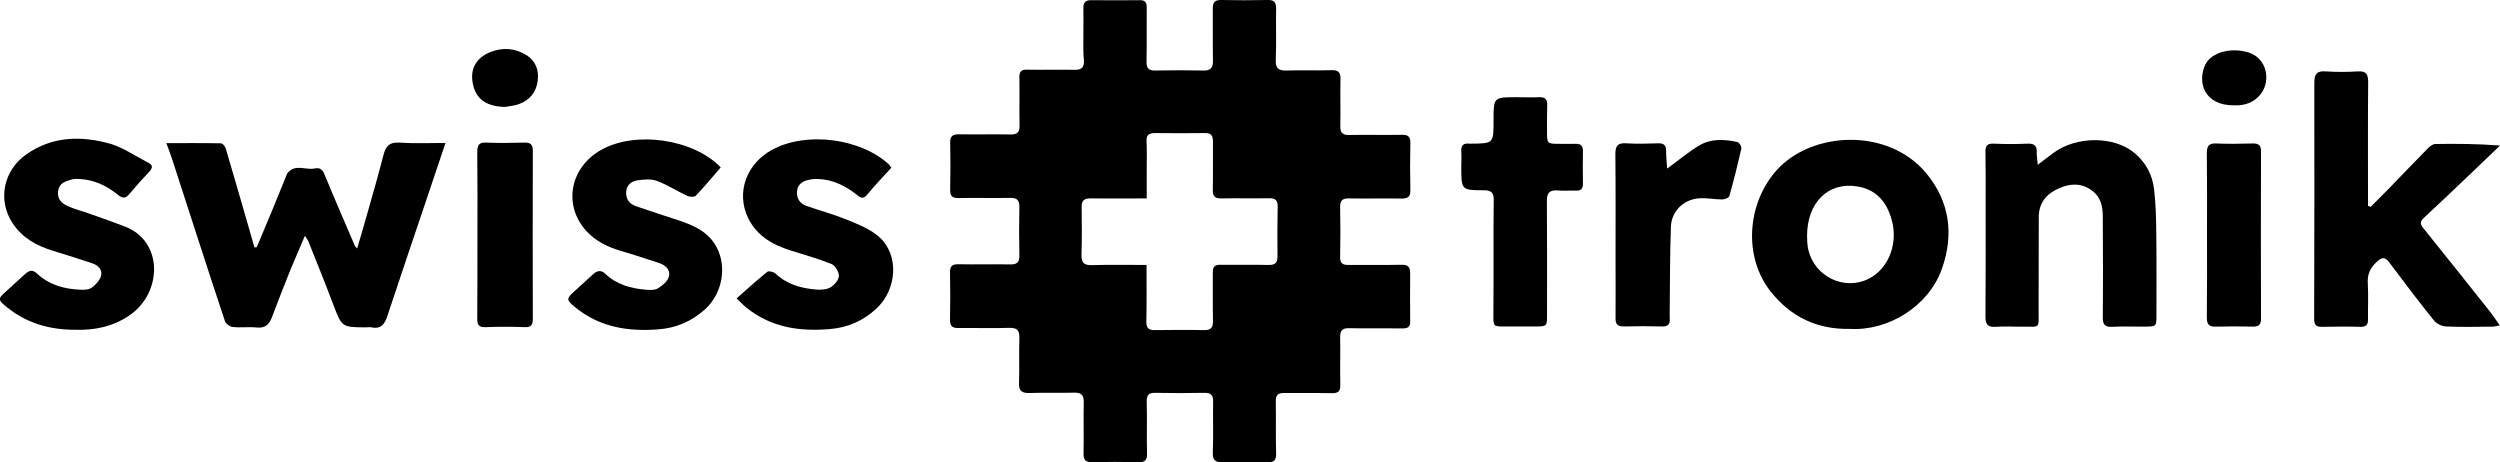
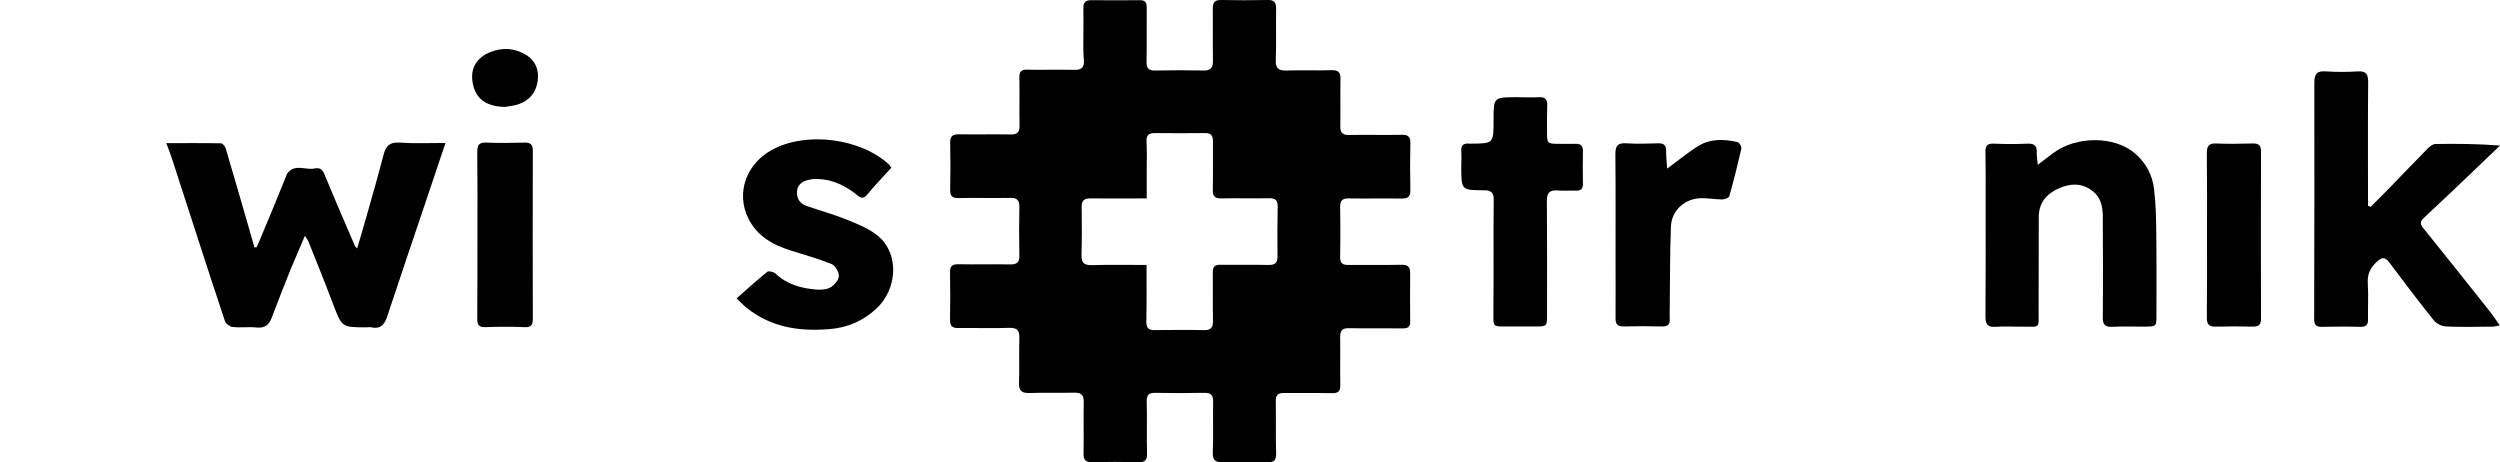
<svg xmlns="http://www.w3.org/2000/svg" width="200" height="37" viewBox="0 0 200 37" fill="none">
  <g clip-path="url(#clip0_955_2)">
    <path d="M86.671 2.786C86.671 2.065 86.685 1.358 86.671 0.637C86.657 0.194 86.85 0.014 87.278 0.014C88.562 0.027 89.86 0.027 91.143 0.014C91.599 -0 91.751 0.18 91.737 0.624C91.723 2.051 91.751 3.493 91.723 4.921C91.709 5.462 91.889 5.656 92.427 5.642C93.711 5.614 95.008 5.614 96.292 5.642C96.886 5.656 97.037 5.392 97.037 4.852C97.01 3.465 97.037 2.079 97.024 0.693C97.01 0.194 97.189 -0.014 97.7 -0C98.942 0.027 100.185 0.027 101.427 -0C101.965 -0.014 102.09 0.221 102.09 0.707C102.062 2.065 102.117 3.438 102.062 4.796C102.034 5.489 102.31 5.67 102.945 5.642C104.146 5.6 105.333 5.656 106.534 5.614C107.086 5.6 107.252 5.808 107.238 6.335C107.211 7.583 107.252 8.83 107.224 10.078C107.211 10.619 107.404 10.813 107.942 10.799C109.35 10.771 110.744 10.813 112.152 10.785C112.663 10.771 112.843 10.951 112.829 11.464C112.801 12.712 112.801 13.96 112.829 15.207C112.843 15.72 112.649 15.886 112.139 15.886C110.731 15.859 109.336 15.9 107.928 15.873C107.376 15.859 107.197 16.053 107.211 16.593C107.238 17.91 107.238 19.227 107.211 20.544C107.197 21.03 107.376 21.196 107.846 21.196C109.267 21.182 110.703 21.21 112.125 21.182C112.649 21.168 112.815 21.362 112.815 21.861C112.801 23.137 112.801 24.398 112.815 25.674C112.829 26.131 112.649 26.284 112.208 26.27C110.786 26.256 109.35 26.284 107.928 26.256C107.376 26.242 107.211 26.45 107.211 26.977C107.238 28.252 107.197 29.514 107.224 30.789C107.238 31.316 107.045 31.468 106.534 31.454C105.264 31.427 104.008 31.454 102.738 31.441C102.241 31.427 102.048 31.607 102.062 32.12C102.09 33.506 102.048 34.892 102.09 36.279C102.103 36.847 101.896 37 101.372 36.986C100.198 36.958 99.025 36.958 97.852 36.986C97.245 37 96.996 36.833 97.024 36.168C97.079 34.823 97.024 33.492 97.051 32.148C97.065 31.593 96.858 31.413 96.32 31.427C95.036 31.454 93.738 31.454 92.455 31.427C91.93 31.413 91.723 31.565 91.737 32.134C91.778 33.52 91.723 34.906 91.764 36.293C91.778 36.806 91.599 36.986 91.088 36.972C89.846 36.944 88.603 36.944 87.361 36.972C86.85 36.986 86.671 36.792 86.685 36.279C86.712 34.92 86.671 33.548 86.699 32.189C86.712 31.621 86.519 31.399 85.953 31.413C84.752 31.441 83.565 31.399 82.364 31.441C81.757 31.454 81.495 31.288 81.522 30.637C81.564 29.43 81.508 28.238 81.55 27.032C81.564 26.436 81.37 26.214 80.763 26.228C79.41 26.27 78.044 26.228 76.691 26.242C76.18 26.256 76.001 26.09 76.001 25.563C76.028 24.315 76.028 23.067 76.001 21.82C75.987 21.321 76.153 21.127 76.677 21.14C78.058 21.168 79.438 21.127 80.818 21.154C81.343 21.168 81.564 20.988 81.55 20.447C81.522 19.158 81.522 17.855 81.55 16.566C81.564 16.039 81.37 15.817 80.832 15.831C79.452 15.859 78.071 15.817 76.691 15.845C76.18 15.859 76.001 15.679 76.015 15.166C76.042 13.918 76.042 12.67 76.015 11.423C76.001 10.91 76.194 10.743 76.705 10.743C78.085 10.771 79.466 10.729 80.846 10.757C81.398 10.771 81.577 10.563 81.564 10.023C81.536 8.747 81.577 7.486 81.55 6.21C81.536 5.725 81.702 5.559 82.185 5.573C83.427 5.6 84.669 5.559 85.912 5.586C86.505 5.6 86.754 5.434 86.712 4.81C86.643 4.172 86.671 3.479 86.671 2.786ZM91.723 21.196C91.723 22.776 91.737 24.246 91.709 25.715C91.695 26.228 91.889 26.422 92.386 26.408C93.697 26.395 95.008 26.381 96.32 26.408C96.858 26.422 97.051 26.214 97.037 25.674C97.01 24.384 97.037 23.081 97.024 21.792C97.024 21.349 97.162 21.182 97.617 21.182C98.901 21.196 100.198 21.168 101.482 21.196C102.034 21.21 102.214 21.002 102.2 20.475C102.186 19.158 102.186 17.841 102.214 16.524C102.228 16.011 102.007 15.845 101.51 15.859C100.24 15.886 98.984 15.845 97.714 15.873C97.217 15.886 97.01 15.72 97.024 15.193C97.051 13.904 97.024 12.601 97.037 11.312C97.037 10.854 96.886 10.633 96.403 10.646C95.064 10.66 93.738 10.66 92.399 10.646C91.903 10.646 91.695 10.799 91.723 11.326C91.764 12.088 91.737 12.851 91.737 13.613C91.737 14.334 91.737 15.069 91.737 15.873C90.15 15.873 88.686 15.886 87.223 15.873C86.726 15.873 86.519 16.053 86.533 16.566C86.547 17.841 86.561 19.103 86.519 20.378C86.505 21.016 86.712 21.224 87.347 21.21C88.755 21.168 90.177 21.196 91.723 21.196Z" fill="black" />
    <path d="M20.538 19.782C20.966 18.77 21.38 17.759 21.808 16.747C22.18 15.832 22.553 14.917 22.926 14.002C22.94 13.96 22.953 13.905 22.981 13.877C23.588 13.059 24.458 13.641 25.19 13.475C25.562 13.392 25.797 13.544 25.963 13.96C26.749 15.873 27.578 17.772 28.392 19.672C28.42 19.727 28.475 19.769 28.571 19.88C28.848 18.937 29.11 18.063 29.358 17.176C29.814 15.582 30.269 13.988 30.683 12.38C30.863 11.687 31.166 11.354 31.953 11.409C33.14 11.492 34.328 11.437 35.639 11.437C35.114 13.017 34.617 14.459 34.134 15.915C33.085 19.034 32.022 22.153 30.987 25.286C30.78 25.924 30.476 26.353 29.717 26.187C29.579 26.159 29.441 26.187 29.303 26.187C27.329 26.187 27.343 26.173 26.639 24.302C26.004 22.624 25.328 20.961 24.665 19.297C24.624 19.186 24.527 19.075 24.389 18.867C23.989 19.824 23.616 20.67 23.257 21.529C22.746 22.805 22.236 24.094 21.753 25.383C21.532 25.965 21.214 26.27 20.538 26.201C19.903 26.132 19.254 26.229 18.605 26.159C18.384 26.132 18.067 25.896 17.998 25.702C16.562 21.377 15.168 17.038 13.76 12.698C13.636 12.31 13.484 11.936 13.305 11.451C14.851 11.451 16.259 11.437 17.68 11.465C17.805 11.465 18.012 11.7 18.053 11.867C18.591 13.669 19.116 15.485 19.64 17.301C19.875 18.133 20.124 18.965 20.358 19.796C20.427 19.782 20.483 19.782 20.538 19.782Z" fill="black" />
    <path d="M189.647 16.552C190.144 16.053 190.64 15.568 191.124 15.069C192.145 14.015 193.167 12.948 194.202 11.894C194.367 11.728 194.616 11.52 194.823 11.52C196.521 11.492 198.219 11.506 199.999 11.645C199.295 12.31 198.605 12.989 197.901 13.655C196.576 14.916 195.251 16.192 193.898 17.439C193.567 17.744 193.622 17.966 193.87 18.257C195.61 20.42 197.349 22.596 199.074 24.773C199.378 25.147 199.64 25.549 199.985 26.034C199.737 26.076 199.571 26.131 199.406 26.131C198.163 26.145 196.921 26.173 195.679 26.117C195.347 26.104 194.92 25.896 194.712 25.632C193.484 24.107 192.311 22.555 191.137 20.988C190.792 20.531 190.544 20.572 190.144 20.947C189.605 21.432 189.371 21.972 189.426 22.707C189.481 23.65 189.426 24.606 189.44 25.549C189.453 25.993 189.274 26.159 188.832 26.145C187.797 26.117 186.762 26.131 185.726 26.145C185.271 26.159 185.133 25.951 185.133 25.521C185.147 19.214 185.16 12.906 185.147 6.612C185.147 5.919 185.354 5.656 186.058 5.711C186.9 5.767 187.756 5.767 188.611 5.711C189.302 5.67 189.453 5.933 189.453 6.585C189.426 9.607 189.44 12.629 189.44 15.665C189.44 15.942 189.44 16.206 189.44 16.483C189.509 16.469 189.578 16.51 189.647 16.552Z" fill="black" />
-     <path d="M147.988 26.311C145.379 26.366 143.253 25.355 141.638 23.303C139.457 20.53 139.761 16.274 142.121 13.627C144.91 10.507 151.025 10.161 154.103 13.862C155.966 16.108 156.339 18.742 155.345 21.528C154.269 24.523 151.052 26.491 147.988 26.311ZM144.565 18.881C144.578 19.019 144.565 19.324 144.606 19.615C144.854 21.792 147.091 23.192 149.134 22.457C150.914 21.82 151.894 19.698 151.356 17.661C150.969 16.191 150.127 15.165 148.595 14.916C146.276 14.528 144.565 16.177 144.565 18.881Z" fill="black" />
    <path d="M163.019 13.183C163.516 12.809 163.889 12.518 164.262 12.241C166.111 10.868 169.148 10.868 170.777 12.254C171.66 13.003 172.185 13.973 172.323 15.11C172.461 16.247 172.489 17.411 172.502 18.562C172.53 20.78 172.516 22.998 172.516 25.216C172.516 26.117 172.516 26.117 171.591 26.131C170.722 26.131 169.838 26.103 168.969 26.145C168.375 26.173 168.223 25.951 168.223 25.396C168.251 22.721 168.237 20.045 168.223 17.356C168.223 16.552 168.085 15.789 167.381 15.263C166.525 14.611 165.614 14.666 164.703 15.069C163.723 15.498 163.102 16.233 163.102 17.356C163.088 19.823 163.102 22.291 163.088 24.773C163.088 26.381 163.254 26.117 161.736 26.131C161.045 26.145 160.355 26.09 159.665 26.145C159.03 26.186 158.837 25.979 158.837 25.327C158.864 22.236 158.851 19.144 158.851 16.053C158.851 14.764 158.864 13.46 158.837 12.171C158.823 11.672 158.975 11.464 159.499 11.492C160.397 11.534 161.294 11.534 162.191 11.492C162.771 11.464 162.978 11.686 162.936 12.241C162.936 12.49 162.992 12.753 163.019 13.183Z" fill="black" />
    <path d="M71.308 13.419C70.645 14.14 69.996 14.819 69.403 15.54C69.099 15.9 68.933 15.9 68.575 15.609C67.663 14.875 66.642 14.362 65.441 14.32C65.165 14.306 64.889 14.334 64.627 14.403C64.144 14.528 63.785 14.791 63.757 15.346C63.729 15.887 64.005 16.289 64.502 16.469C65.579 16.843 66.697 17.148 67.76 17.578C68.657 17.952 69.637 18.326 70.341 18.964C71.956 20.406 71.763 23.178 70.093 24.703C69.044 25.674 67.802 26.214 66.38 26.325C63.978 26.533 61.7 26.201 59.74 24.634C59.478 24.426 59.243 24.177 58.926 23.872C59.768 23.123 60.568 22.402 61.397 21.737C61.507 21.654 61.894 21.751 62.045 21.889C62.97 22.763 64.102 23.068 65.317 23.165C65.689 23.192 66.145 23.165 66.449 22.984C66.752 22.804 67.097 22.402 67.111 22.083C67.125 21.765 66.821 21.252 66.532 21.127C65.469 20.697 64.364 20.392 63.274 20.046C61.811 19.588 60.527 18.867 59.837 17.412C58.884 15.415 59.699 13.114 61.755 11.991C64.461 10.494 68.851 11.049 71.128 13.169C71.17 13.225 71.197 13.28 71.308 13.419Z" fill="black" />
-     <path d="M57.659 13.391C56.982 14.167 56.361 14.93 55.671 15.651C55.56 15.775 55.188 15.762 54.995 15.678C54.166 15.29 53.407 14.791 52.551 14.472C52.11 14.306 51.544 14.348 51.06 14.417C50.577 14.486 50.136 14.736 50.094 15.332C50.053 15.928 50.356 16.316 50.881 16.496C52.027 16.898 53.186 17.259 54.346 17.647C55.422 18.007 56.471 18.465 57.134 19.449C58.224 21.057 57.879 23.414 56.403 24.745C55.312 25.729 54.056 26.256 52.606 26.353C50.191 26.533 47.927 26.159 45.995 24.564C45.291 23.982 45.291 23.899 45.981 23.275C46.478 22.832 46.961 22.374 47.458 21.93C47.761 21.653 48.079 21.57 48.424 21.903C49.335 22.776 50.481 23.081 51.695 23.178C52.013 23.206 52.386 23.22 52.634 23.067C52.993 22.846 53.393 22.527 53.504 22.152C53.669 21.626 53.283 21.237 52.772 21.057C51.723 20.711 50.674 20.364 49.625 20.059C48.59 19.754 47.651 19.283 46.919 18.493C45.028 16.427 45.581 13.405 48.093 11.991C50.826 10.452 55.45 11.104 57.659 13.391Z" fill="black" />
-     <path d="M5.99 26.381C4.016 26.381 2.194 25.882 0.607 24.62C-0.194 23.983 -0.208 23.913 0.538 23.262C1.035 22.818 1.518 22.361 2.015 21.917C2.319 21.64 2.595 21.543 2.967 21.889C3.961 22.818 5.19 23.137 6.501 23.178C6.791 23.192 7.15 23.165 7.357 22.998C7.66 22.776 7.964 22.444 8.075 22.097C8.226 21.612 7.881 21.252 7.44 21.085C6.377 20.725 5.3 20.392 4.223 20.059C2.926 19.657 1.794 19.047 1.007 17.855C-0.235 15.956 0.317 13.613 2.084 12.365C4.182 10.882 6.529 10.841 8.889 11.52C9.938 11.852 10.89 12.518 11.884 13.031C12.257 13.225 12.202 13.447 11.94 13.738C11.401 14.306 10.877 14.889 10.38 15.485C10.062 15.873 9.841 15.914 9.427 15.582C8.544 14.861 7.536 14.376 6.363 14.32C6.128 14.306 5.894 14.306 5.673 14.376C5.217 14.514 4.734 14.653 4.651 15.263C4.555 15.914 4.927 16.275 5.438 16.497C6.004 16.746 6.611 16.899 7.191 17.107C8.144 17.439 9.096 17.772 10.021 18.132C13.085 19.338 12.961 23.386 10.435 25.175C9.096 26.117 7.605 26.436 5.99 26.381Z" fill="black" />
    <path d="M119.484 20.614C119.484 19.089 119.471 17.564 119.498 16.039C119.512 15.457 119.346 15.221 118.725 15.221C116.903 15.221 116.903 15.193 116.903 13.364C116.903 12.948 116.931 12.532 116.903 12.116C116.862 11.617 117.096 11.437 117.552 11.492C117.593 11.492 117.649 11.492 117.69 11.492C119.484 11.478 119.484 11.478 119.484 9.634C119.484 7.777 119.484 7.777 121.32 7.777C121.914 7.777 122.521 7.804 123.115 7.777C123.639 7.749 123.805 7.971 123.777 8.47C123.75 9.191 123.763 9.898 123.763 10.619C123.763 11.464 123.805 11.506 124.675 11.506C125.13 11.506 125.599 11.52 126.055 11.506C126.455 11.492 126.635 11.658 126.635 12.074C126.621 12.948 126.621 13.835 126.635 14.708C126.635 15.082 126.483 15.263 126.11 15.249C125.599 15.235 125.102 15.277 124.592 15.235C123.957 15.193 123.75 15.443 123.75 16.067C123.777 19.089 123.763 22.111 123.763 25.133C123.763 26.117 123.763 26.117 122.783 26.117C121.983 26.117 121.168 26.117 120.368 26.117C119.471 26.117 119.471 26.117 119.471 25.189C119.484 23.664 119.484 22.139 119.484 20.614Z" fill="black" />
    <path d="M133.372 13.488C134.31 12.809 135.069 12.157 135.925 11.644C136.878 11.076 137.954 11.131 139.003 11.367C139.141 11.395 139.348 11.741 139.307 11.894C139.017 13.169 138.7 14.445 138.341 15.706C138.299 15.831 137.968 15.956 137.761 15.956C137.126 15.956 136.477 15.803 135.842 15.873C134.655 15.997 133.73 16.912 133.675 18.104C133.592 20.253 133.606 22.402 133.579 24.551C133.579 24.869 133.565 25.202 133.579 25.521C133.606 25.979 133.399 26.131 132.957 26.117C131.95 26.089 130.928 26.089 129.921 26.117C129.396 26.131 129.23 25.923 129.244 25.424C129.258 23.899 129.244 22.374 129.244 20.849C129.244 18.007 129.258 15.165 129.23 12.324C129.23 11.658 129.424 11.422 130.1 11.464C130.942 11.52 131.798 11.492 132.654 11.464C133.137 11.45 133.303 11.644 133.289 12.116C133.289 12.573 133.344 13.017 133.372 13.488Z" fill="black" />
    <path d="M38.195 18.811C38.195 16.593 38.208 14.389 38.181 12.171C38.181 11.616 38.305 11.381 38.899 11.408C39.906 11.45 40.914 11.436 41.935 11.408C42.432 11.395 42.626 11.533 42.626 12.074C42.612 16.552 42.612 21.029 42.626 25.493C42.626 25.992 42.501 26.2 41.963 26.172C40.928 26.131 39.892 26.131 38.857 26.172C38.277 26.2 38.167 25.964 38.181 25.451C38.195 23.233 38.195 21.015 38.195 18.811Z" fill="black" />
    <path d="M176.561 18.811C176.561 16.621 176.574 14.431 176.547 12.24C176.547 11.686 176.713 11.45 177.292 11.478C178.259 11.519 179.225 11.505 180.191 11.478C180.688 11.464 180.895 11.616 180.881 12.143C180.867 16.593 180.867 21.043 180.881 25.507C180.881 26.006 180.674 26.131 180.219 26.131C179.225 26.103 178.245 26.103 177.251 26.131C176.699 26.145 176.547 25.923 176.547 25.396C176.574 23.192 176.561 21.002 176.561 18.811Z" fill="black" />
    <path d="M40.404 8.553C38.983 8.525 38.154 7.985 37.864 6.862C37.547 5.6 38.03 4.644 39.245 4.159C40.225 3.771 41.205 3.854 42.088 4.394C42.848 4.852 43.138 5.614 43.013 6.488C42.889 7.375 42.378 8.013 41.536 8.318C41.191 8.456 40.791 8.484 40.404 8.553Z" fill="black" />
-     <path d="M178.754 8.428C176.269 8.456 175.773 6.501 176.435 5.156C176.932 4.158 178.478 3.798 179.803 4.172C181.391 4.629 181.653 6.432 180.907 7.457C180.355 8.22 179.555 8.456 178.754 8.428Z" fill="black" />
  </g>
  <defs>
    <clipPath id="clip0_955_2">
      <rect width="200" height="37" fill="white" />
    </clipPath>
  </defs>
</svg>